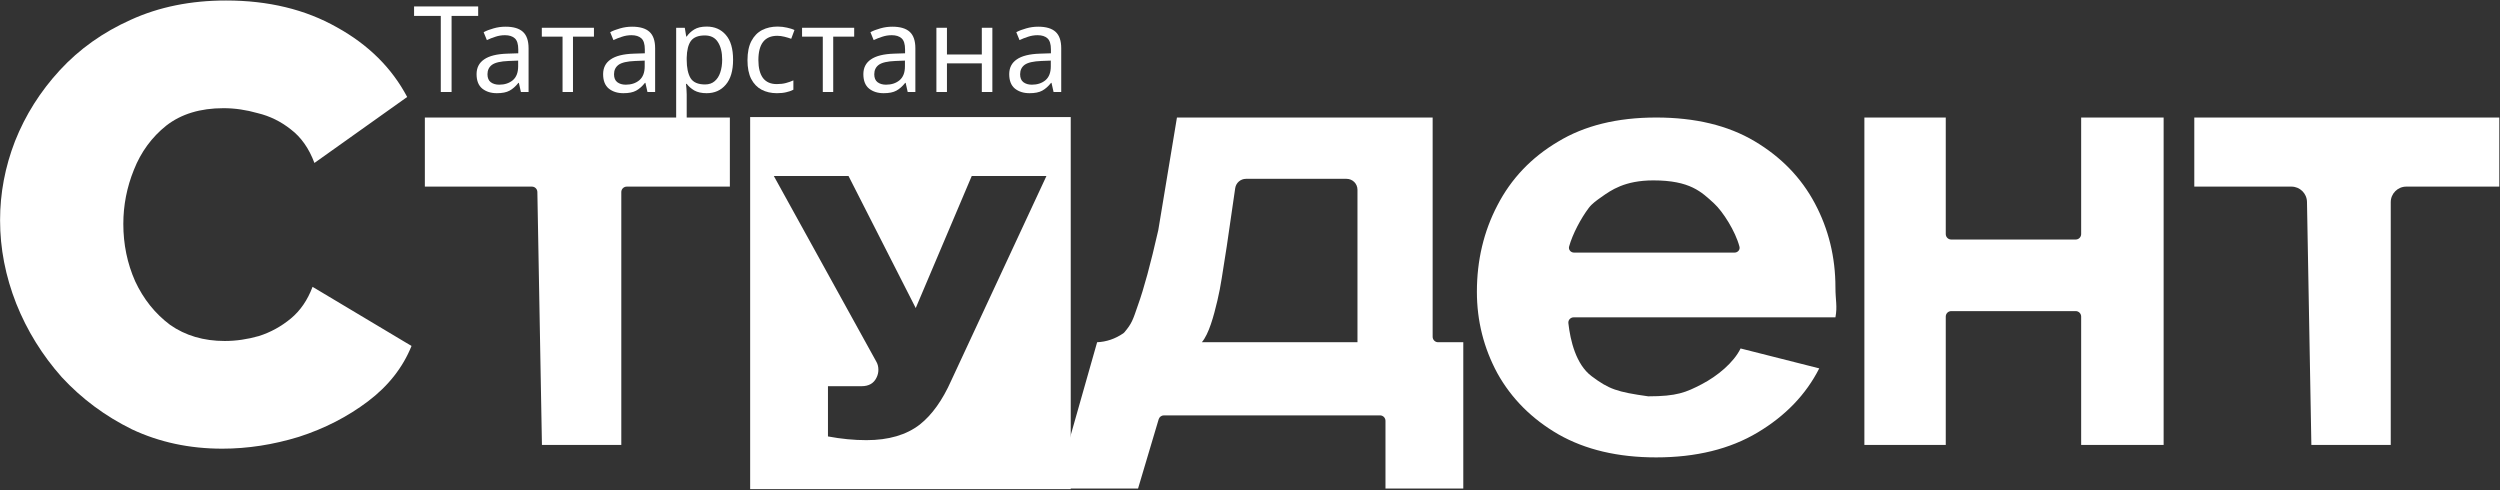
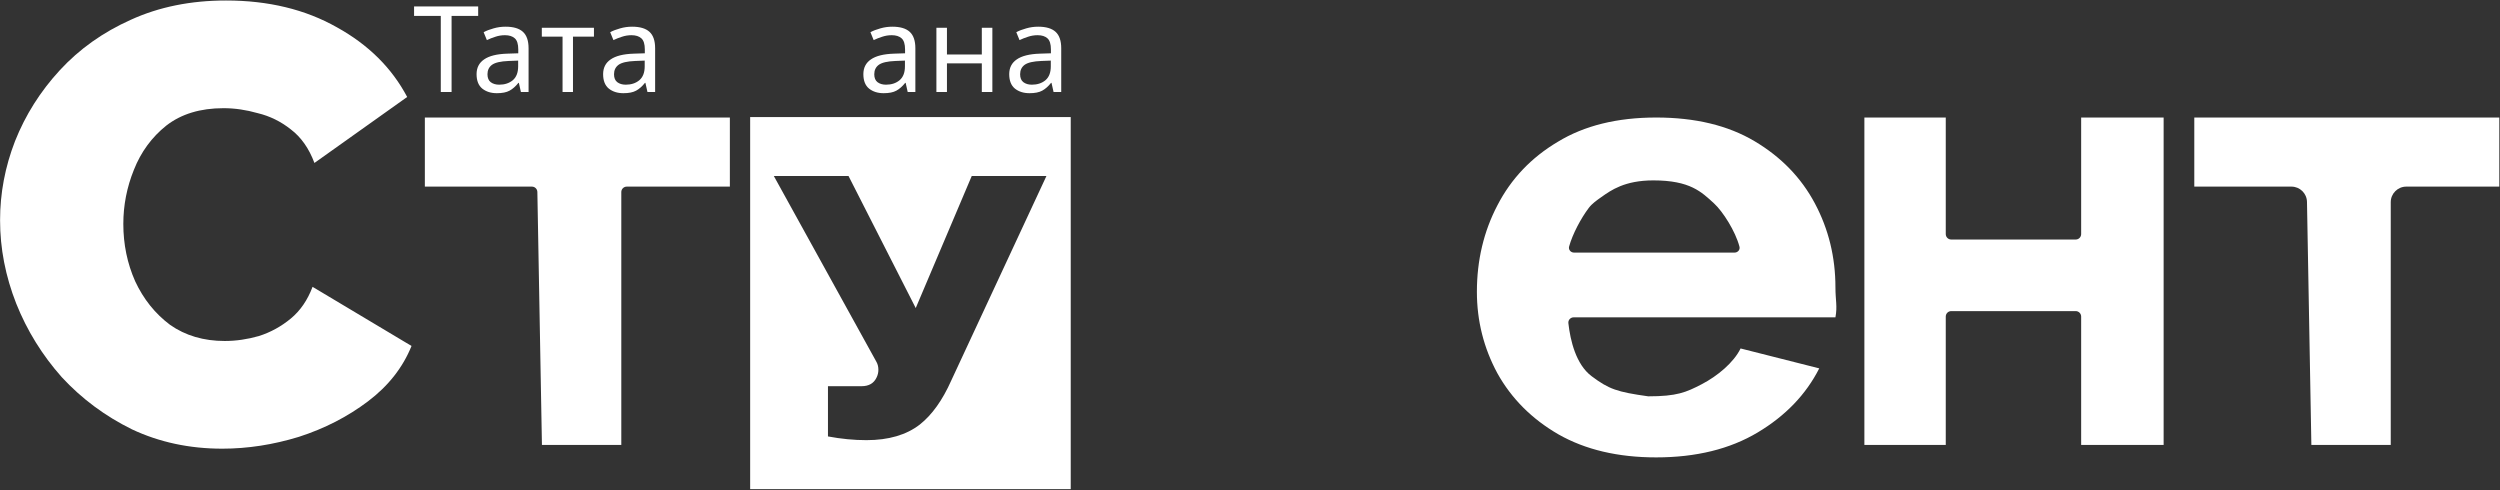
<svg xmlns="http://www.w3.org/2000/svg" width="2295" height="450" viewBox="0 0 2295 450" fill="none">
  <rect x="0" y="0" width="2295" height="450" fill="#333333" stroke="none" />
  <path d="M0.066 202.169C0.066 177.407 4.638 153.216 13.781 129.597C23.305 105.597 37.019 83.883 54.924 64.454C72.829 45.025 94.543 29.597 120.067 18.168C145.972 6.358 175.115 0.454 207.496 0.454C246.353 0.454 280.258 8.644 309.211 25.025C338.163 41.025 359.687 62.359 373.782 89.025L288.639 149.597C283.687 136.264 276.449 125.978 266.925 118.74C257.782 111.502 247.687 106.549 236.639 103.883C225.972 100.835 215.496 99.311 205.21 99.311C183.877 99.311 166.353 104.645 152.639 115.311C139.305 125.978 129.4 139.502 122.924 155.883C116.448 171.883 113.21 188.455 113.21 205.597C113.21 224.264 116.829 241.788 124.067 258.169C131.686 274.55 142.353 287.884 156.067 298.169C170.162 308.074 186.924 313.026 206.353 313.026C216.639 313.026 227.115 311.503 237.782 308.455C248.449 305.026 258.163 299.693 266.925 292.455C275.687 285.217 282.353 275.503 286.925 263.312L377.782 317.598C369.782 337.408 356.449 354.36 337.782 368.455C319.115 382.551 297.973 393.408 274.353 401.027C250.734 408.265 227.306 411.884 204.067 411.884C173.972 411.884 146.353 405.979 121.21 394.17C96.448 381.979 74.924 365.979 56.638 346.17C38.733 325.979 24.828 303.503 14.924 278.741C5.019 253.598 0.066 228.074 0.066 202.169Z" fill="white" />
  <path d="M497.497 408.456L493.3 176.221C493.251 173.495 491.027 171.311 488.301 171.311H390.015V107.883H670.016V171.311H575.355C572.594 171.311 570.355 173.55 570.355 176.311V408.456H497.497Z" fill="white" />
-   <path d="M969.013 448.456L1007.16 314.169C1015.72 313.797 1023.74 311.062 1031.21 305.964C1031.56 305.723 1031.88 305.429 1032.16 305.102C1039.04 296.918 1039.87 294.076 1044.73 279.883C1050.06 265.026 1056.16 242.74 1063.3 211.311L1080.44 107.883H1315.17V309.169C1315.17 311.931 1317.4 314.169 1320.17 314.169H1343.3V448.456H1271.87V386.312C1271.87 383.551 1269.63 381.312 1266.87 381.312H1068.46C1066.24 381.312 1064.29 382.765 1063.66 384.885L1044.73 448.456H969.013ZM1103.3 314.169H1246.16V174.168C1246.16 168.645 1241.68 164.168 1236.16 164.168H1143.82C1138.85 164.168 1134.64 167.814 1133.92 172.73L1126.16 226.169C1121.87 252.455 1121.01 261.407 1117.58 275.883C1114.16 290.36 1109.78 306.55 1103.3 314.169Z" fill="white" />
  <path d="M1520.36 419.884C1485.31 419.884 1455.41 412.837 1430.64 398.741C1406.26 384.646 1387.6 365.979 1374.64 342.741C1362.07 319.503 1355.79 294.55 1355.79 267.883C1355.79 238.931 1362.07 212.455 1374.64 188.455C1387.22 164.073 1405.69 144.645 1430.07 130.169C1454.45 115.311 1484.55 107.883 1520.36 107.883C1556.17 107.883 1586.26 115.121 1610.65 129.597C1635.03 144.073 1653.5 163.121 1666.07 186.74C1678.65 210.359 1684.93 236.074 1684.93 263.883C1684.93 275.693 1686.84 281.026 1684.93 291.312H1444.65C1441.75 291.312 1439.45 293.77 1439.77 296.654C1441.53 312.619 1446.75 334.586 1461.07 345.326C1477.07 357.326 1484.57 359.826 1513.07 363.826C1539.42 363.826 1547.72 360.22 1562.14 352.74C1576.57 345.261 1591.57 332.826 1597.86 319.884L1670.07 338.169C1657.88 362.17 1639.03 381.789 1613.5 397.027C1587.98 412.265 1556.93 419.884 1520.36 419.884ZM1440.44 226.31C1439.65 229.224 1441.96 231.883 1444.98 231.883H1592.3C1595.27 231.883 1597.58 229.307 1596.83 226.434C1593.15 212.312 1581.56 194.126 1573.5 186.74C1561.97 176.169 1551.5 165.597 1517.79 165.597C1491.39 165.597 1478.83 174.704 1470.13 180.852C1465.92 183.829 1461.59 186.786 1458.48 190.899C1451.49 200.132 1443.58 214.819 1440.44 226.31Z" fill="white" />
  <path d="M1711.5 408.456V107.883H1786.21V214.883C1786.21 217.644 1788.45 219.883 1791.21 219.883H1905.5C1908.26 219.883 1910.5 217.644 1910.5 214.883V107.883H1986.21V408.456H1910.5V290.597C1910.5 287.836 1908.26 285.597 1905.5 285.597H1791.21C1788.45 285.597 1786.21 287.836 1786.21 290.597V408.456H1711.5Z" fill="white" />
  <path d="M2121.84 408.456L2117.81 185.339C2117.67 177.551 2111.32 171.311 2103.53 171.311H2014.36V107.883H2294.36V171.311H2208.99C2201.1 171.311 2194.7 177.707 2194.7 185.597V408.456H2121.84Z" fill="white" />
  <path fill-rule="evenodd" clip-rule="evenodd" d="M982.929 107.454H688.642V449.026H982.929V107.454ZM760.069 400.639C772.183 402.917 783.955 404.055 795.383 404.055C815.726 404.055 832.069 399.273 844.412 389.709C855.612 380.828 865.212 367.393 873.212 349.404L960.641 161.539H892.07L840.641 282.797L778.926 161.539H710.354L804.641 332.325C805.784 334.374 806.355 336.765 806.355 339.498C806.355 342.003 805.784 344.394 804.641 346.671C802.126 351.908 797.555 354.527 790.926 354.527H760.069V400.639Z" fill="white" />
  <path d="M414.546 84.454H404.646V14.604H380.116V5.914H438.966V14.604H414.546V84.454Z" fill="white" />
  <path d="M464.11 24.504C471.297 24.504 476.614 26.08 480.06 29.234C483.507 32.387 485.23 37.41 485.23 44.304V84.454H478.19L476.32 76.094H475.88C473.314 79.32 470.6 81.704 467.74 83.244C464.954 84.784 461.067 85.554 456.08 85.554C450.727 85.554 446.29 84.16 442.77 81.374C439.25 78.514 437.49 74.077 437.49 68.064C437.49 62.197 439.8 57.687 444.42 54.534C449.04 51.307 456.154 49.547 465.76 49.254L475.77 48.924V45.404C475.77 40.49 474.707 37.08 472.58 35.174C470.454 33.267 467.447 32.314 463.56 32.314C460.48 32.314 457.547 32.79 454.76 33.744C451.974 34.624 449.37 35.65 446.95 36.824L443.98 29.564C446.547 28.17 449.59 26.997 453.11 26.044C456.63 25.017 460.297 24.504 464.11 24.504ZM466.97 55.964C459.637 56.257 454.54 57.43 451.68 59.484C448.894 61.537 447.5 64.434 447.5 68.174C447.5 71.474 448.49 73.894 450.47 75.434C452.524 76.974 455.127 77.744 458.28 77.744C463.267 77.744 467.41 76.387 470.71 73.674C474.01 70.887 475.66 66.634 475.66 60.914V55.634L466.97 55.964Z" fill="white" />
  <path d="M545.241 33.634H525.991V84.454H516.421V33.634H497.391V25.494H545.241V33.634Z" fill="white" />
  <path d="M580.285 24.504C587.472 24.504 592.788 26.08 596.235 29.234C599.682 32.387 601.405 37.41 601.405 44.304V84.454H594.365L592.495 76.094H592.055C589.488 79.32 586.775 81.704 583.915 83.244C581.128 84.784 577.242 85.554 572.255 85.554C566.902 85.554 562.465 84.16 558.945 81.374C555.425 78.514 553.665 74.077 553.665 68.064C553.665 62.197 555.975 57.687 560.595 54.534C565.215 51.307 572.328 49.547 581.935 49.254L591.945 48.924V45.404C591.945 40.49 590.882 37.08 588.755 35.174C586.628 33.267 583.622 32.314 579.735 32.314C576.655 32.314 573.722 32.79 570.935 33.744C568.148 34.624 565.545 35.65 563.125 36.824L560.155 29.564C562.722 28.17 565.765 26.997 569.285 26.044C572.805 25.017 576.472 24.504 580.285 24.504ZM583.145 55.964C575.812 56.257 570.715 57.43 567.855 59.484C565.068 61.537 563.675 64.434 563.675 68.174C563.675 71.474 564.665 73.894 566.645 75.434C568.698 76.974 571.302 77.744 574.455 77.744C579.442 77.744 583.585 76.387 586.885 73.674C590.185 70.887 591.835 66.634 591.835 60.914V55.634L583.145 55.964Z" fill="white" />
-   <path d="M648.765 24.394C656.025 24.394 661.855 26.924 666.255 31.984C670.729 37.044 672.965 44.67 672.965 54.864C672.965 64.91 670.729 72.537 666.255 77.744C661.855 82.95 655.989 85.554 648.655 85.554C644.109 85.554 640.332 84.71 637.325 83.024C634.392 81.264 632.082 79.247 630.395 76.974H629.735C629.882 78.22 630.029 79.797 630.175 81.704C630.322 83.61 630.395 85.26 630.395 86.654V110.854H620.715V25.494H628.635L629.955 33.524H630.395C632.155 30.957 634.465 28.794 637.325 27.034C640.185 25.274 643.999 24.394 648.765 24.394ZM647.005 32.534C640.992 32.534 636.739 34.22 634.245 37.594C631.825 40.967 630.542 46.1 630.395 52.994V54.864C630.395 62.124 631.569 67.734 633.915 71.694C636.335 75.58 640.772 77.524 647.225 77.524C650.819 77.524 653.752 76.534 656.025 74.554C658.372 72.574 660.095 69.897 661.195 66.524C662.369 63.077 662.955 59.154 662.955 54.754C662.955 48.007 661.635 42.617 658.995 38.584C656.429 34.55 652.432 32.534 647.005 32.534Z" fill="white" />
-   <path d="M713.141 85.554C707.934 85.554 703.278 84.49 699.171 82.364C695.138 80.237 691.948 76.937 689.601 72.464C687.328 67.99 686.191 62.27 686.191 55.304C686.191 48.044 687.401 42.14 689.821 37.594C692.241 33.047 695.504 29.71 699.611 27.584C703.791 25.457 708.521 24.394 713.801 24.394C716.808 24.394 719.704 24.724 722.491 25.384C725.278 25.97 727.551 26.704 729.311 27.584L726.341 35.614C724.581 34.954 722.528 34.33 720.181 33.744C717.834 33.157 715.634 32.864 713.581 32.864C701.994 32.864 696.201 40.307 696.201 55.194C696.201 62.307 697.594 67.77 700.381 71.584C703.241 75.324 707.458 77.194 713.031 77.194C716.258 77.194 719.081 76.864 721.501 76.204C723.994 75.544 726.268 74.737 728.321 73.784V82.364C726.341 83.39 724.141 84.16 721.721 84.674C719.374 85.26 716.514 85.554 713.141 85.554Z" fill="white" />
-   <path d="M784.143 33.634H764.893V84.454H755.323V33.634H736.293V25.494H784.143V33.634Z" fill="white" />
  <path d="M819.187 24.504C826.374 24.504 831.69 26.08 835.137 29.234C838.584 32.387 840.307 37.41 840.307 44.304V84.454H833.267L831.397 76.094H830.957C828.39 79.32 825.677 81.704 822.817 83.244C820.03 84.784 816.144 85.554 811.157 85.554C805.804 85.554 801.367 84.16 797.847 81.374C794.327 78.514 792.567 74.077 792.567 68.064C792.567 62.197 794.877 57.687 799.497 54.534C804.117 51.307 811.23 49.547 820.837 49.254L830.847 48.924V45.404C830.847 40.49 829.784 37.08 827.657 35.174C825.53 33.267 822.524 32.314 818.637 32.314C815.557 32.314 812.624 32.79 809.837 33.744C807.05 34.624 804.447 35.65 802.027 36.824L799.057 29.564C801.624 28.17 804.667 26.997 808.187 26.044C811.707 25.017 815.374 24.504 819.187 24.504ZM822.047 55.964C814.714 56.257 809.617 57.43 806.757 59.484C803.97 61.537 802.577 64.434 802.577 68.174C802.577 71.474 803.567 73.894 805.547 75.434C807.6 76.974 810.204 77.744 813.357 77.744C818.344 77.744 822.487 76.387 825.787 73.674C829.087 70.887 830.737 66.634 830.737 60.914V55.634L822.047 55.964Z" fill="white" />
  <path d="M869.297 25.494V50.024H901.307V25.494H910.987V84.454H901.307V58.164H869.297V84.454H859.617V25.494H869.297Z" fill="white" />
  <path d="M953.086 24.504C960.273 24.504 965.59 26.08 969.036 29.234C972.483 32.387 974.206 37.41 974.206 44.304V84.454H967.166L965.296 76.094H964.856C962.29 79.32 959.576 81.704 956.716 83.244C953.93 84.784 950.043 85.554 945.056 85.554C939.703 85.554 935.266 84.16 931.746 81.374C928.226 78.514 926.466 74.077 926.466 68.064C926.466 62.197 928.776 57.687 933.396 54.534C938.016 51.307 945.13 49.547 954.736 49.254L964.746 48.924V45.404C964.746 40.49 963.683 37.08 961.556 35.174C959.43 33.267 956.423 32.314 952.536 32.314C949.456 32.314 946.523 32.79 943.736 33.744C940.95 34.624 938.346 35.65 935.926 36.824L932.956 29.564C935.523 28.17 938.566 26.997 942.086 26.044C945.606 25.017 949.273 24.504 953.086 24.504ZM955.946 55.964C948.613 56.257 943.516 57.43 940.656 59.484C937.87 61.537 936.476 64.434 936.476 68.174C936.476 71.474 937.466 73.894 939.446 75.434C941.5 76.974 944.103 77.744 947.256 77.744C952.243 77.744 956.386 76.387 959.686 73.674C962.986 70.887 964.636 66.634 964.636 60.914V55.634L955.946 55.964Z" fill="white" />
</svg>